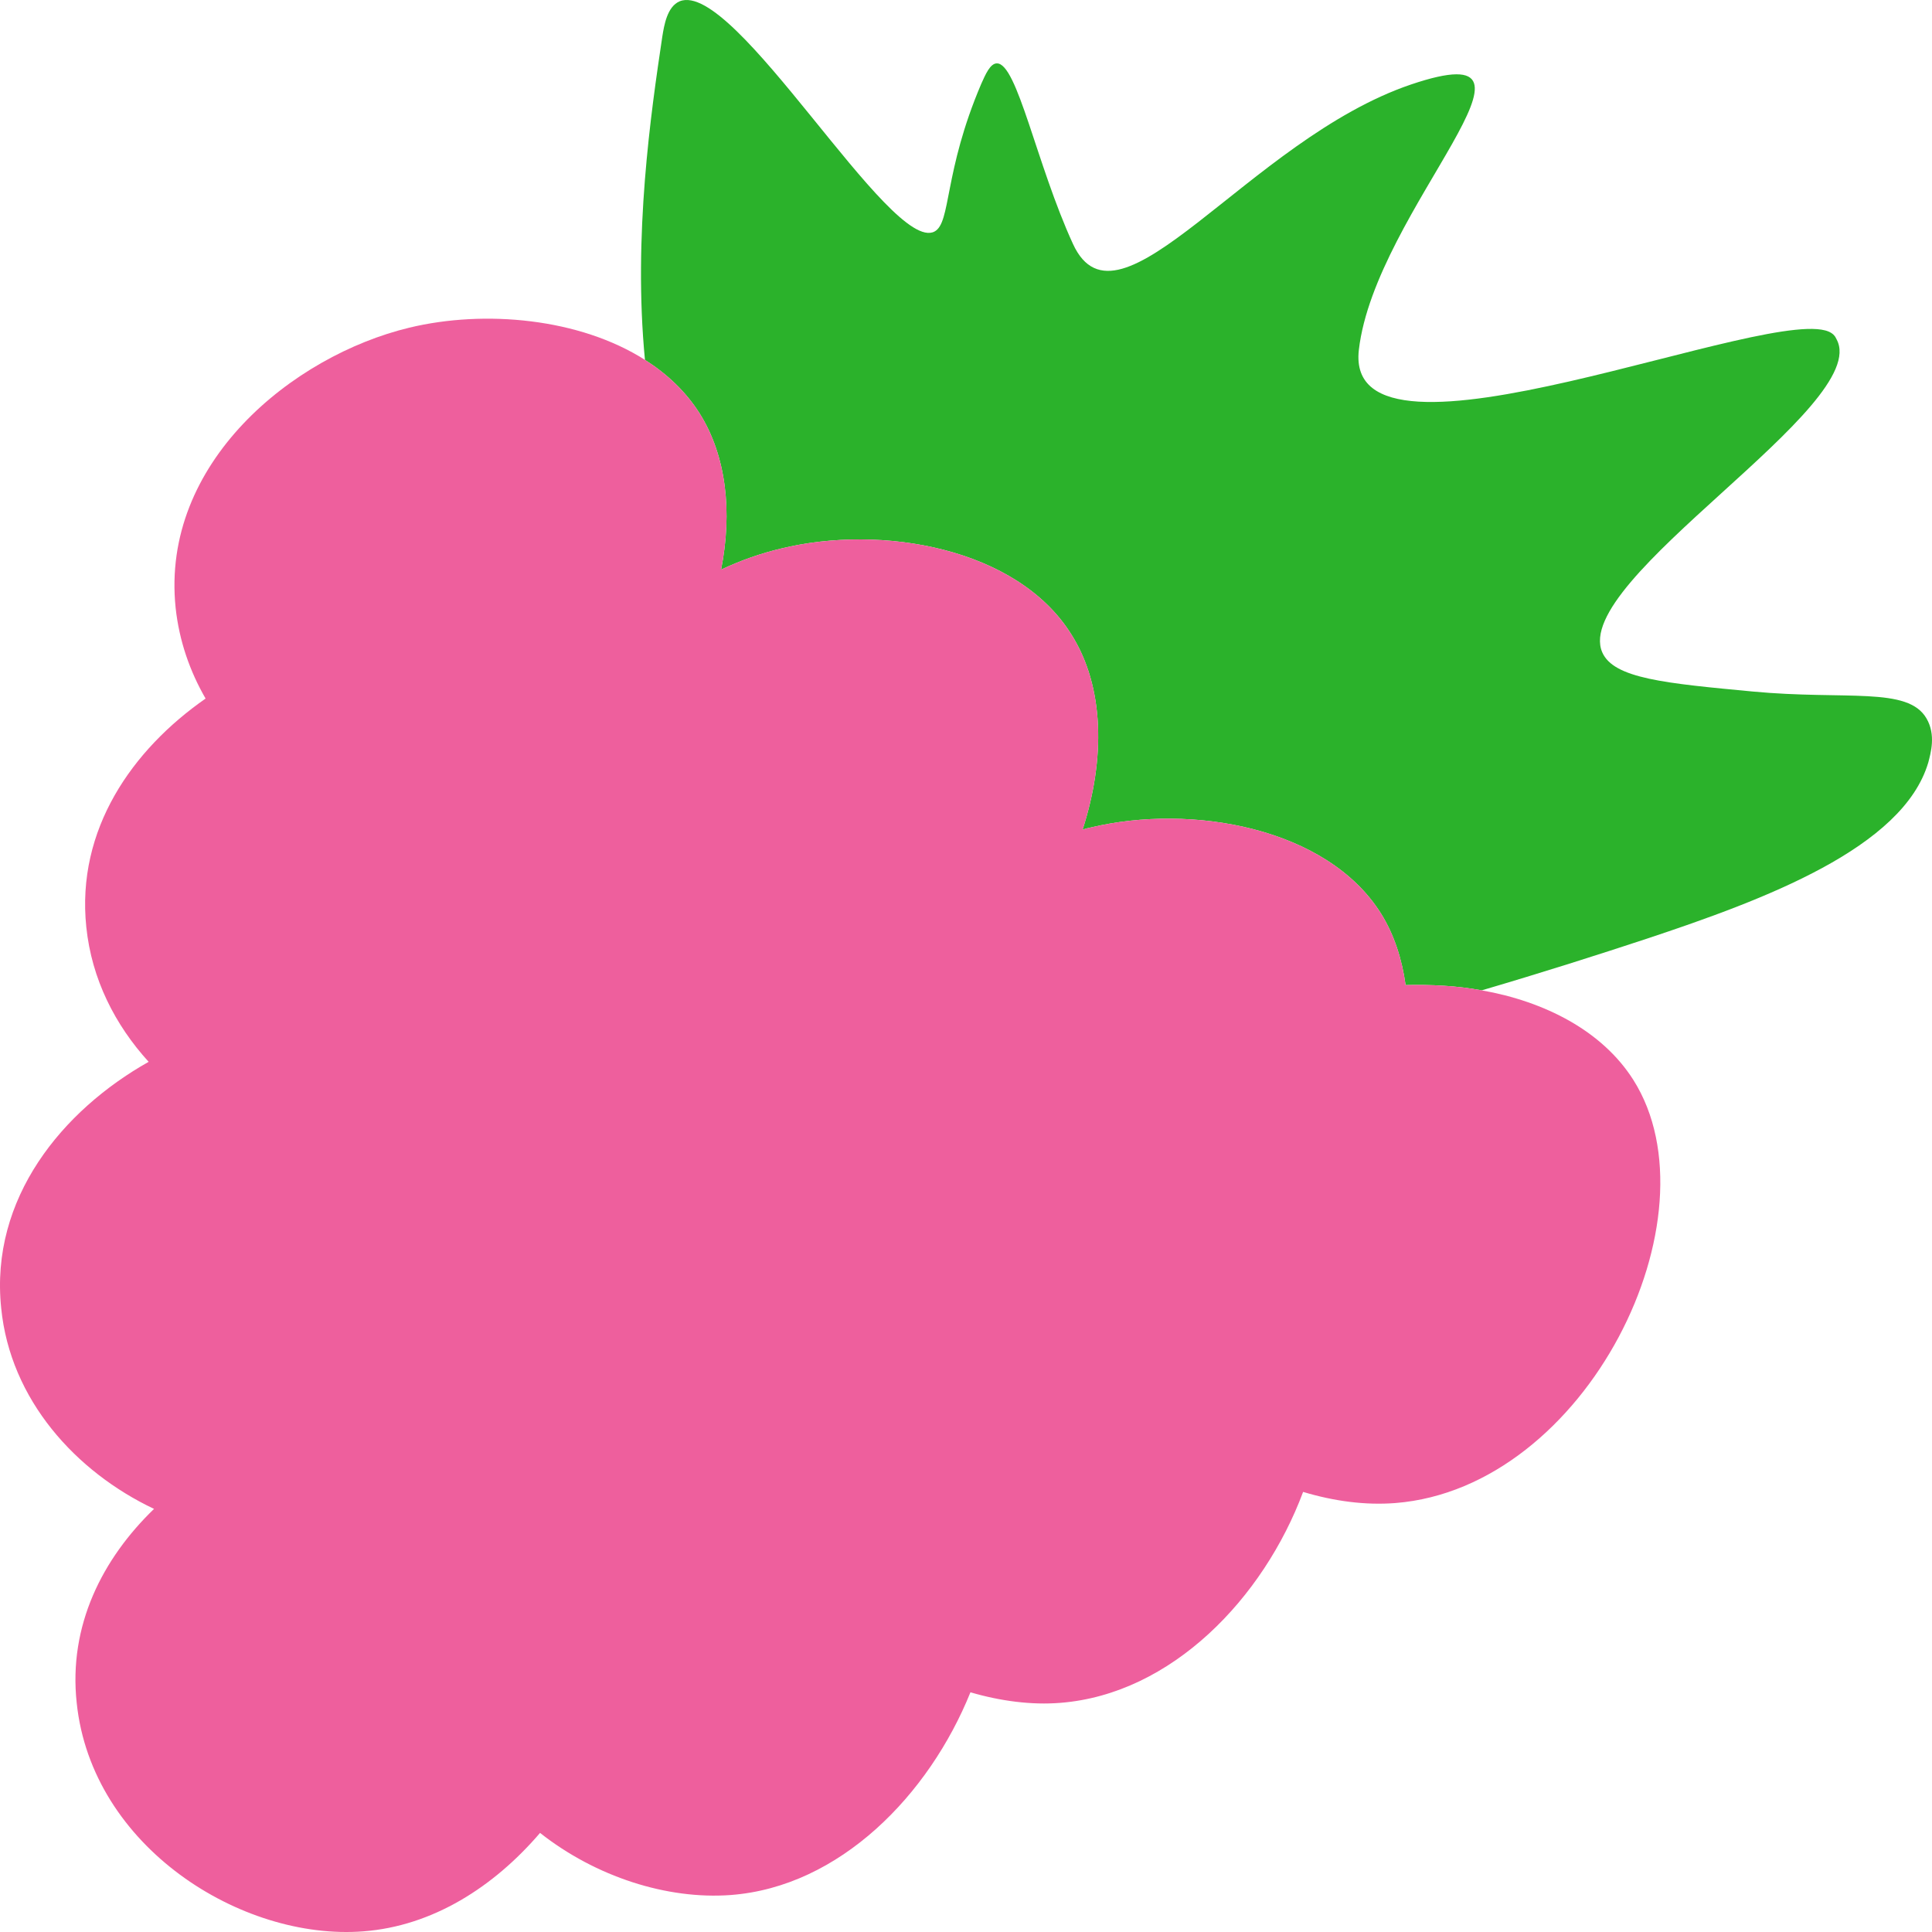
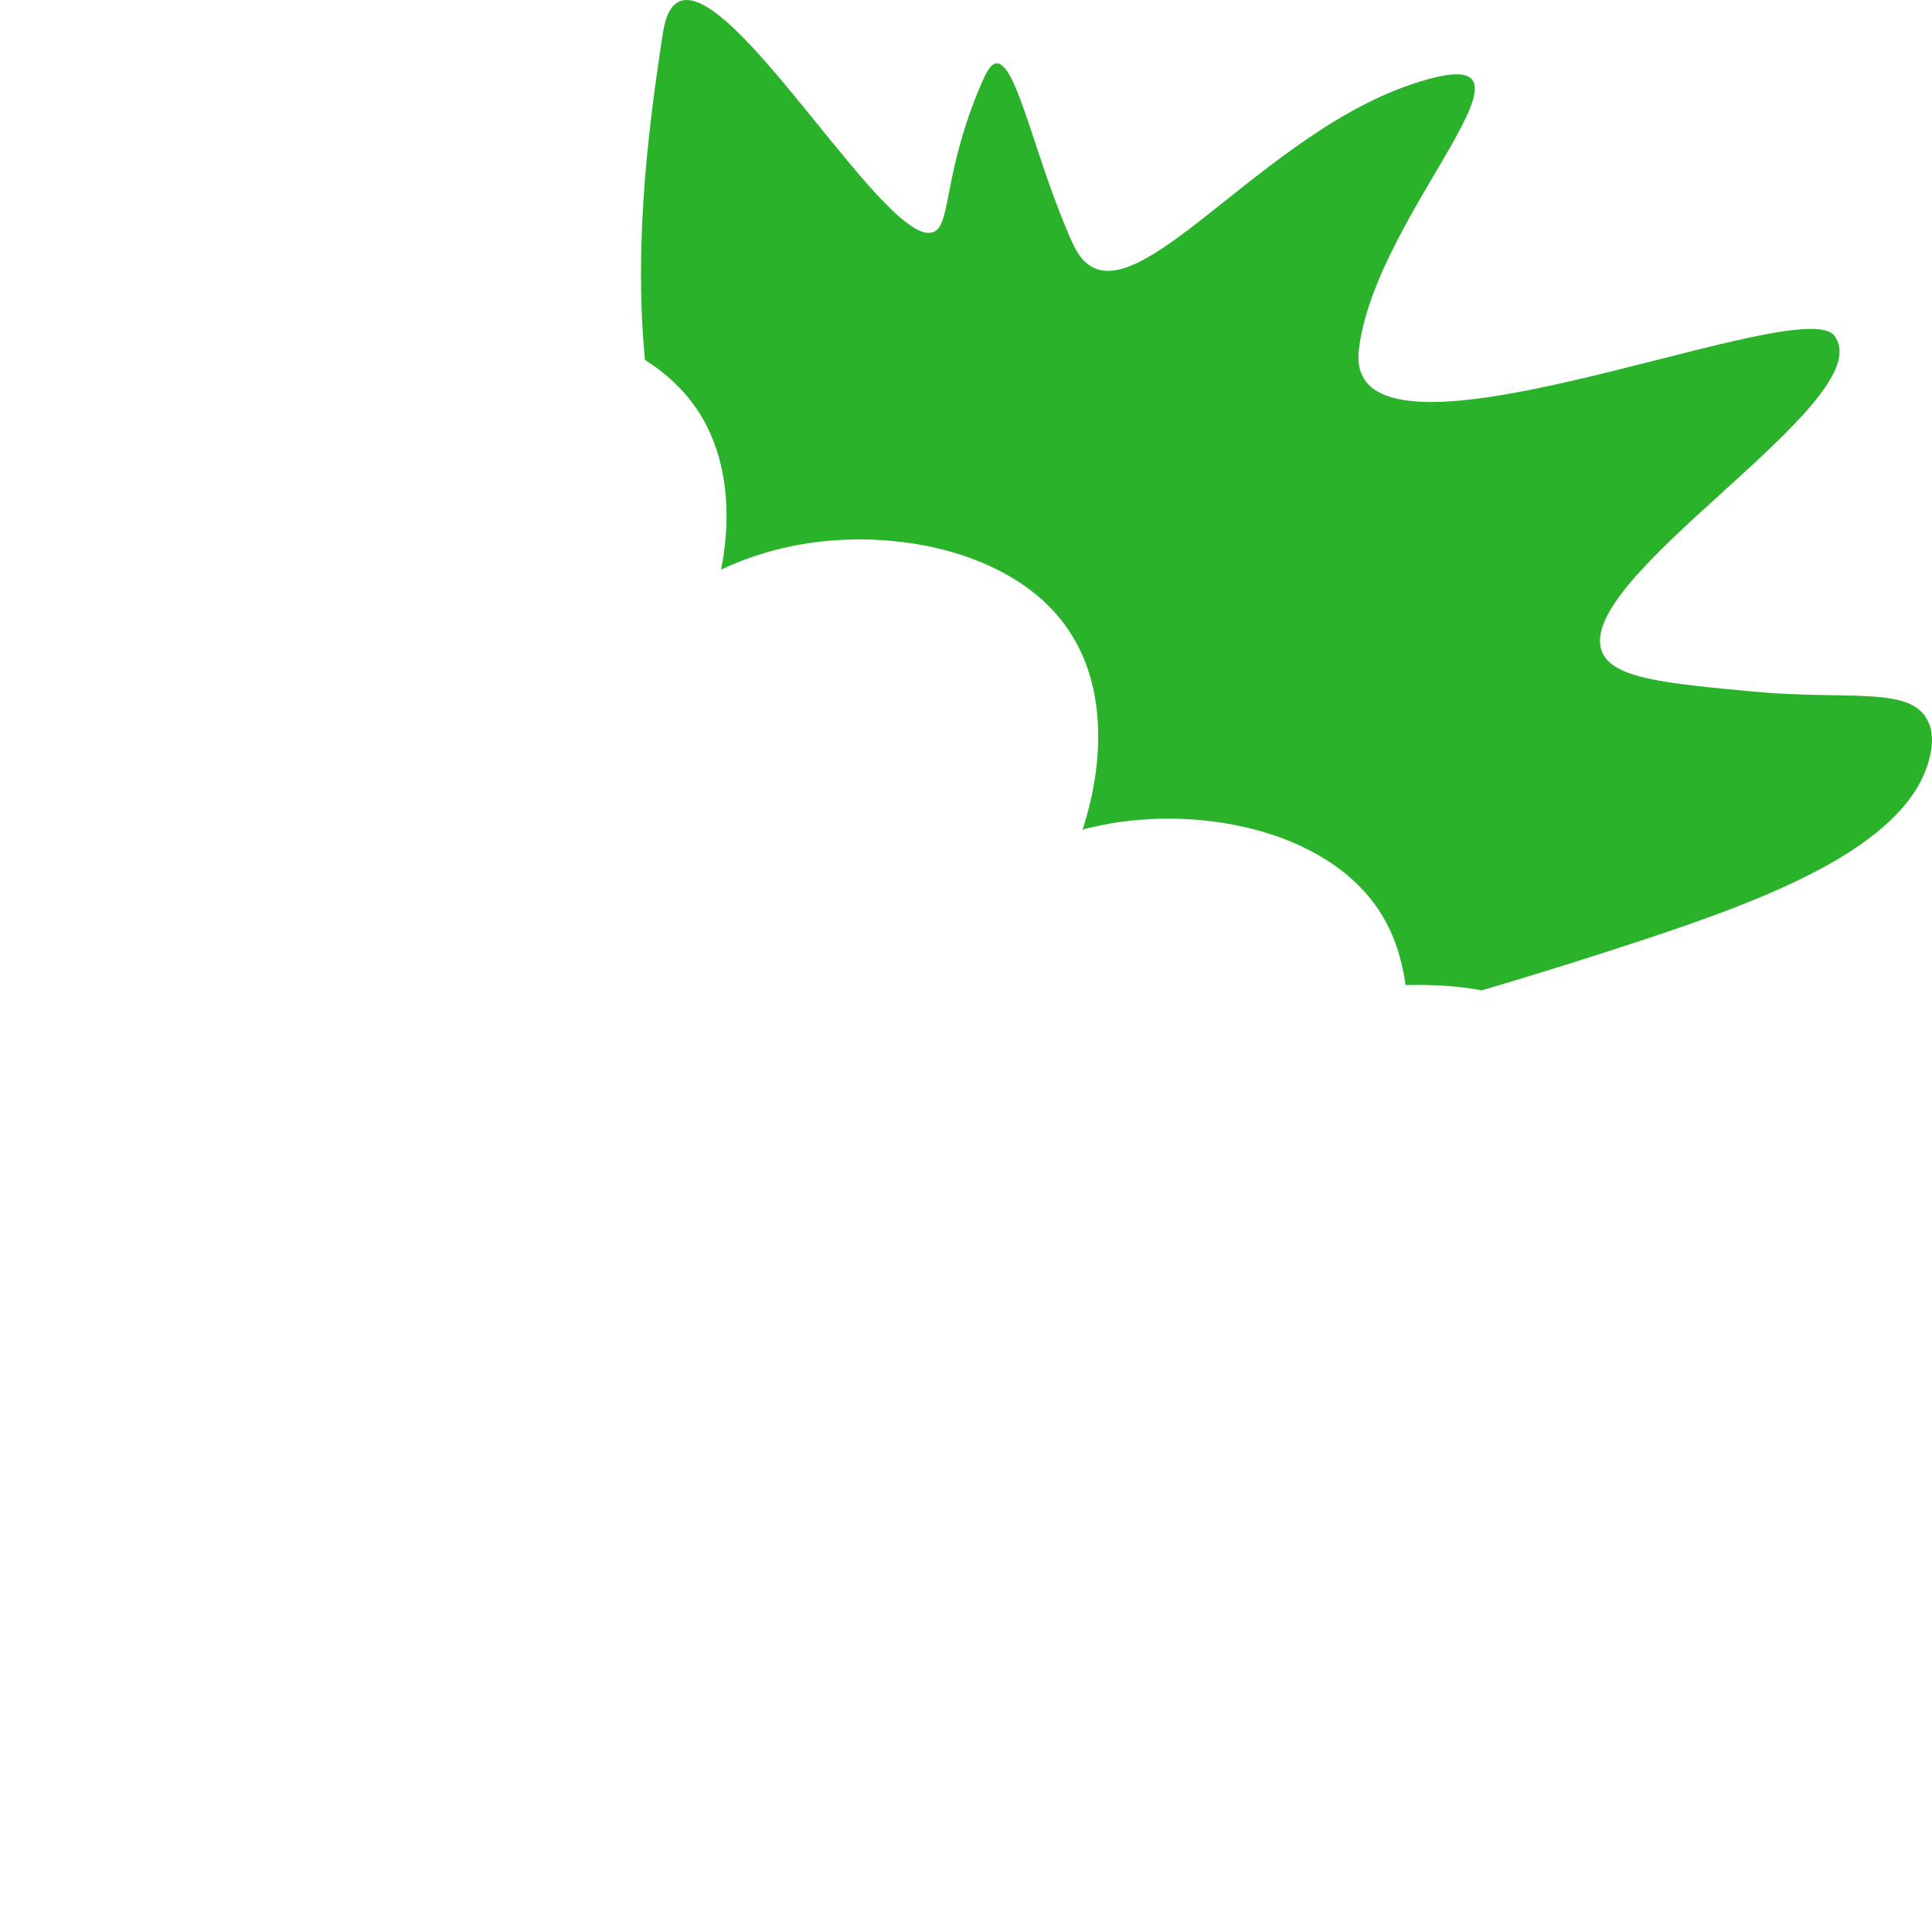
<svg xmlns="http://www.w3.org/2000/svg" width="100" height="100" viewBox="0 0 100 100" fill="none">
  <path d="M99.809 39.462C98.506 43.89 91.339 46.559 85.227 48.591C82.745 49.41 79.89 50.32 76.695 51.26C75.392 51.017 74.058 50.957 72.754 50.987C72.568 49.653 72.165 48.379 71.482 47.287C68.69 42.829 61.678 41.585 56.466 42.829C56.311 42.859 56.187 42.889 56.032 42.95C57.211 39.311 57.179 35.55 55.442 32.821C52.65 28.362 45.638 27.119 40.426 28.393C39.402 28.635 38.347 28.999 37.323 29.485C37.913 26.512 37.602 23.601 36.206 21.387C35.492 20.265 34.531 19.355 33.383 18.627C32.762 12.197 33.693 5.829 34.282 1.886C34.376 1.31 34.531 0.339 35.182 0.066C38.037 -1.086 46.103 13.168 48.368 11.985C49.237 11.53 48.834 8.922 50.788 4.343C51.005 3.857 51.254 3.281 51.595 3.281C52.65 3.251 53.643 8.498 55.535 12.622C57.893 17.778 64.626 7.224 73.034 4.373C81.473 1.522 71.172 10.833 70.334 18.111C69.497 25.36 92.084 15.503 94.783 17.232C94.969 17.353 95 17.444 95.062 17.566C96.924 20.993 81.317 30 82.931 33.761C83.52 35.126 86.22 35.368 90.718 35.793C95.558 36.248 98.754 35.52 99.716 37.188C100.212 38.037 99.933 38.977 99.809 39.462Z" fill="#2BB22B" />
-   <path d="M84.544 55.9C82.931 53.353 79.953 51.836 76.695 51.26C75.392 51.017 74.058 50.957 72.754 50.987C72.568 49.653 72.165 48.379 71.482 47.287C68.69 42.829 61.678 41.585 56.466 42.829C56.311 42.859 56.187 42.889 56.032 42.95C57.211 39.311 57.18 35.55 55.442 32.821C52.65 28.362 45.638 27.119 40.426 28.393C39.402 28.635 38.347 28.999 37.323 29.485C37.913 26.512 37.602 23.601 36.206 21.387C35.493 20.265 34.531 19.355 33.383 18.627C30.001 16.474 25.099 16.019 21.19 16.959C15.14 18.415 8.314 23.965 9.09 31.456C9.276 33.184 9.834 34.761 10.641 36.157C6.856 38.795 3.939 42.92 4.467 47.984C4.746 50.684 5.956 53.049 7.694 54.96C3.226 57.477 -0.528 62.026 0.061 67.698C0.527 72.459 3.939 76.189 7.973 78.1C5.305 80.678 3.536 84.135 3.97 88.139C4.746 95.599 12.502 100.452 18.801 99.967C22.4 99.694 25.564 97.662 27.953 94.871C30.839 97.146 34.531 98.329 37.819 98.086C43.466 97.662 48.089 92.9 50.23 87.593C51.781 88.048 53.394 88.26 54.884 88.139C60.654 87.684 65.401 82.71 67.449 77.221C69.062 77.706 70.676 77.918 72.227 77.797C82.155 77.008 89.012 62.967 84.544 55.9Z" fill="#EE5F9D" />
</svg>